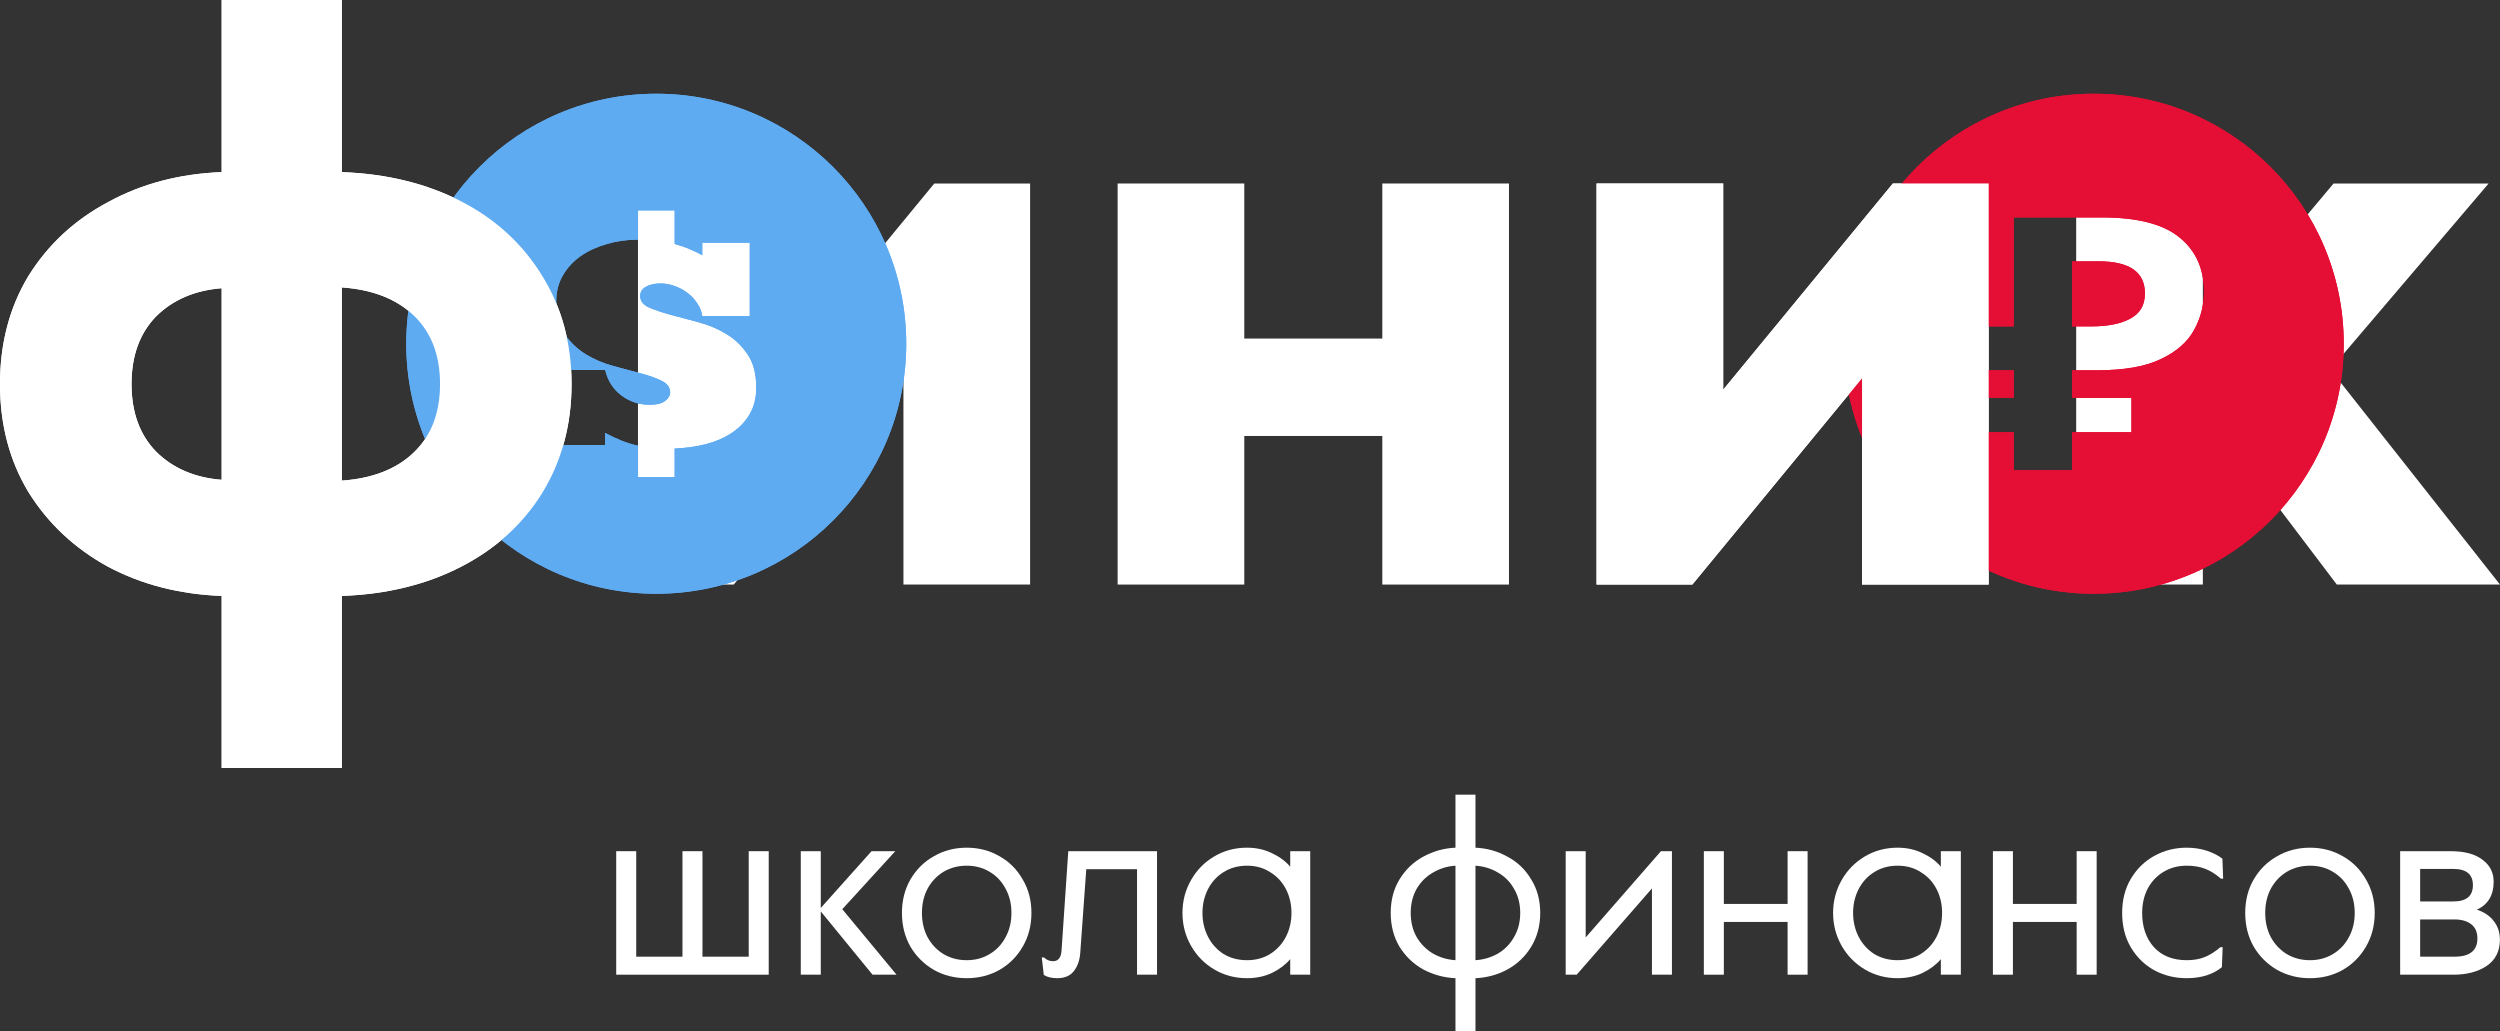
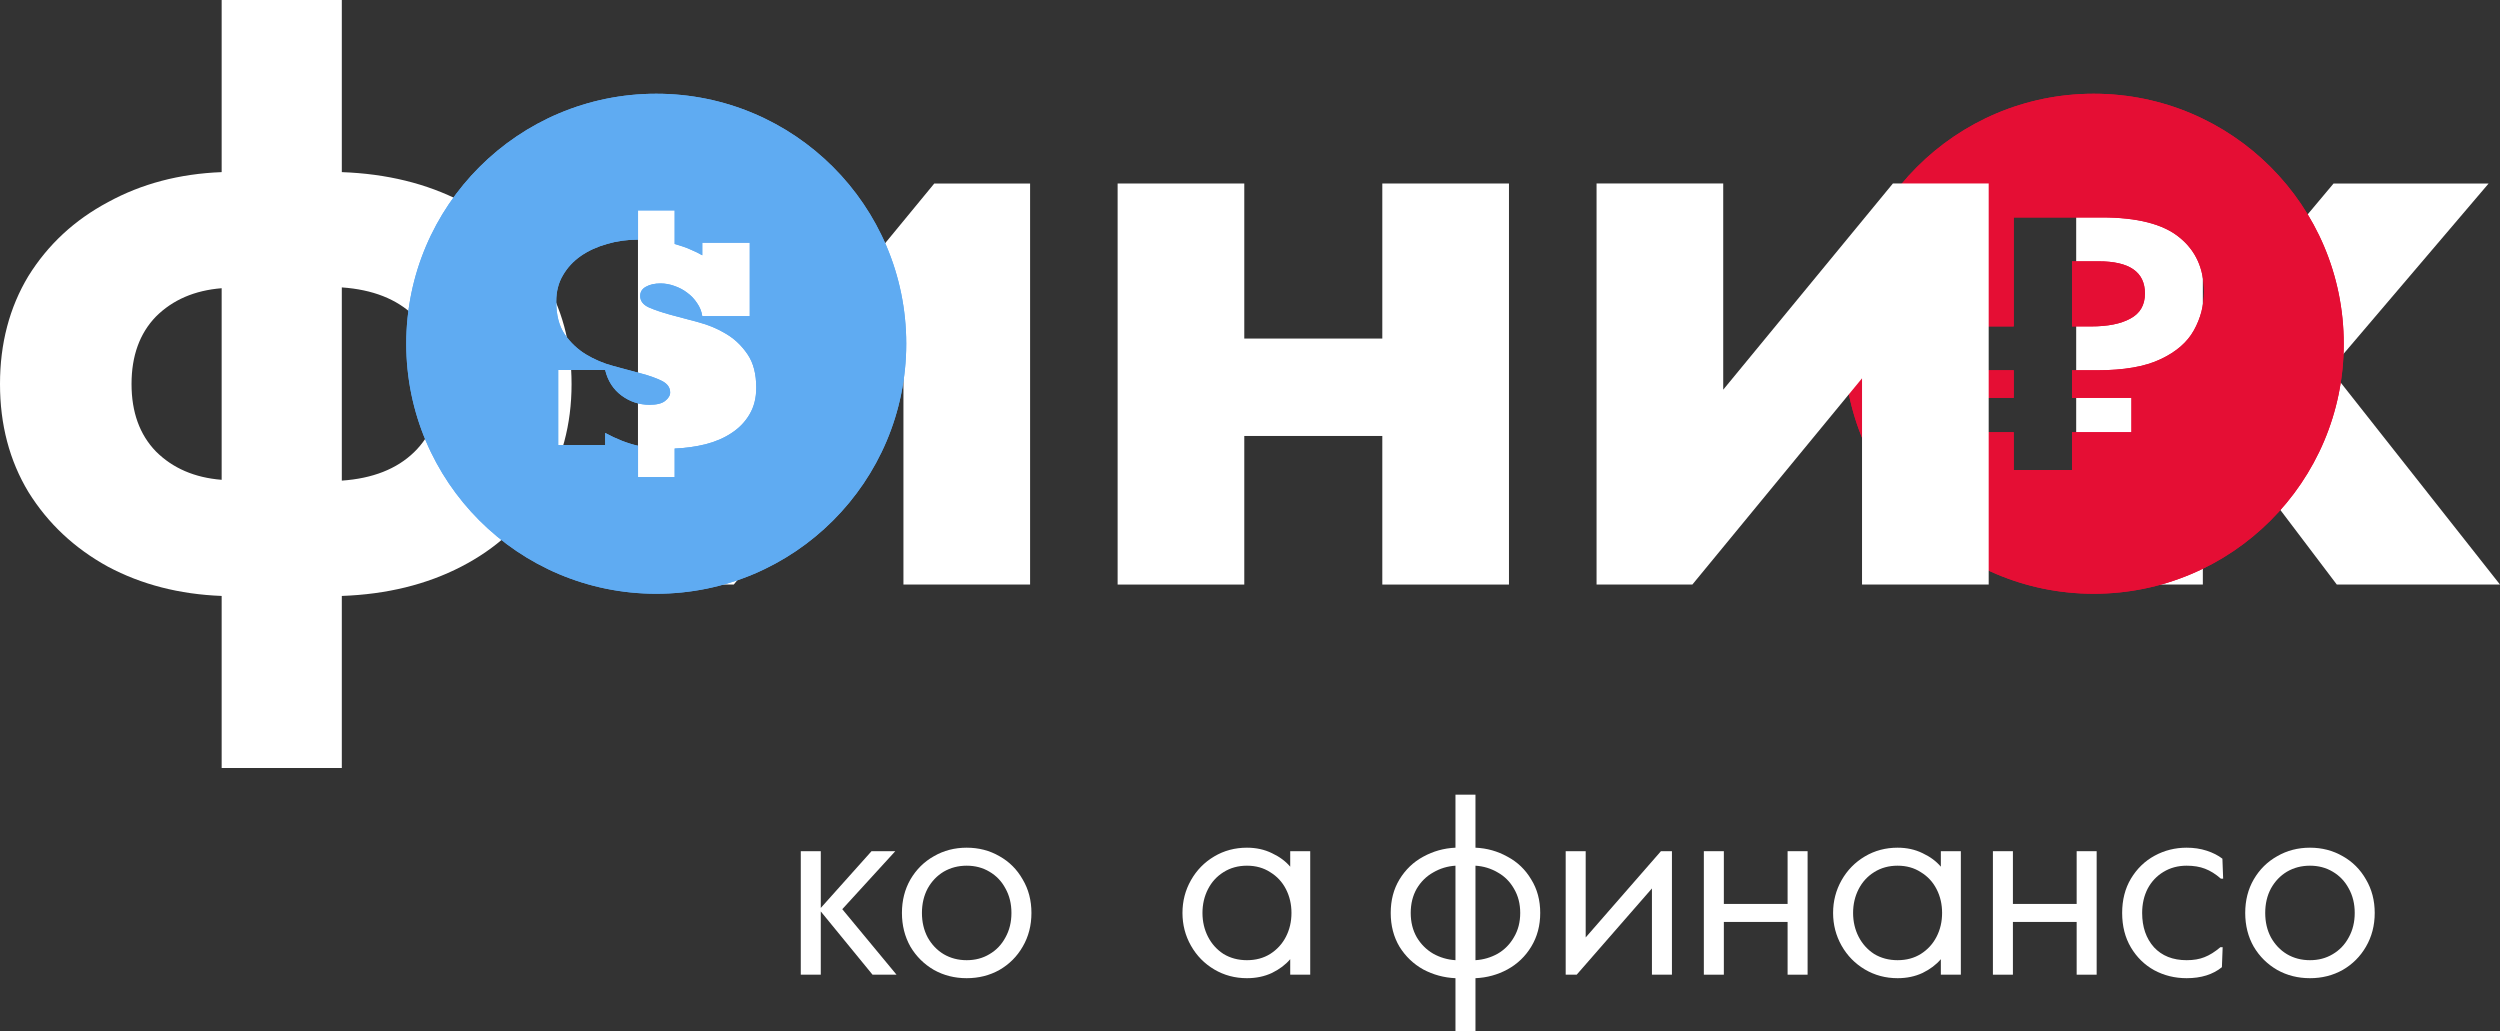
<svg xmlns="http://www.w3.org/2000/svg" width="80" height="33" viewBox="0 0 80 33" fill="none">
  <rect x="0" y="0" width="80" height="33" fill="#333333" stroke="none" />
  <path d="M18.29 12.289C18.29 13.588 17.978 14.748 17.355 15.77C16.731 16.775 15.865 17.563 14.757 18.134C13.648 18.706 12.375 19.018 10.938 19.07V24.577H7.093V19.07C5.742 19.018 4.529 18.706 3.455 18.134C2.382 17.545 1.533 16.749 0.909 15.744C0.303 14.739 0 13.588 0 12.289C0 10.99 0.303 9.838 0.909 8.833C1.533 7.829 2.382 7.041 3.455 6.469C4.529 5.88 5.742 5.56 7.093 5.508V0H10.938V5.508C12.375 5.56 13.648 5.872 14.757 6.443C15.865 7.015 16.731 7.811 17.355 8.833C17.978 9.838 18.29 10.99 18.29 12.289ZM10.938 15.38C11.925 15.311 12.696 15.008 13.25 14.471C13.804 13.934 14.081 13.207 14.081 12.289C14.081 11.371 13.804 10.643 13.25 10.106C12.696 9.569 11.925 9.266 10.938 9.197V15.38ZM4.209 12.289C4.209 13.189 4.469 13.908 4.988 14.445C5.525 14.982 6.227 15.285 7.093 15.354V9.223C6.227 9.292 5.525 9.595 4.988 10.132C4.469 10.669 4.209 11.388 4.209 12.289Z" fill="white" />
  <path d="M20.415 5.872H24.467V12.471L29.897 5.872H32.963V18.706H28.91V12.107L23.48 18.706H20.415V5.872Z" fill="white" />
  <path d="M35.764 5.872H39.817V10.834H44.234V5.872H48.287V18.706H44.234V13.951H39.817V18.706H35.764V5.872Z" fill="white" />
-   <path d="M51.089 5.872H55.142V12.471L60.571 5.872H63.637V18.706H59.584V12.107L54.154 18.706H51.089V5.872Z" fill="white" />
  <path d="M66.438 5.872H70.491V10.86L74.674 5.872H79.636L74.57 11.821L80 18.706H74.778L70.491 13.042V18.706H66.438V5.872Z" fill="white" />
-   <path d="M19.719 27.238H20.359V30.614H21.839V27.238H22.479V30.614H23.959V27.238H24.599V31.19H19.719V27.238Z" fill="white" />
  <path d="M25.625 27.238H26.265V29.054L27.889 27.238H28.649L26.953 29.094L28.689 31.19H27.921L26.265 29.166V31.19H25.625V27.238Z" fill="white" />
  <path d="M30.934 31.302C30.55 31.302 30.201 31.214 29.886 31.038C29.572 30.856 29.321 30.608 29.134 30.294C28.953 29.974 28.862 29.614 28.862 29.214C28.862 28.814 28.953 28.456 29.134 28.142C29.321 27.822 29.572 27.574 29.886 27.398C30.201 27.216 30.55 27.126 30.934 27.126C31.318 27.126 31.668 27.216 31.982 27.398C32.297 27.574 32.545 27.822 32.726 28.142C32.913 28.456 33.006 28.814 33.006 29.214C33.006 29.614 32.913 29.974 32.726 30.294C32.545 30.608 32.297 30.856 31.982 31.038C31.668 31.214 31.318 31.302 30.934 31.302ZM30.934 30.726C31.206 30.726 31.449 30.662 31.662 30.534C31.881 30.406 32.052 30.227 32.174 29.998C32.302 29.768 32.366 29.507 32.366 29.214C32.366 28.92 32.302 28.659 32.174 28.43C32.052 28.2 31.881 28.022 31.662 27.894C31.449 27.766 31.206 27.702 30.934 27.702C30.662 27.702 30.417 27.766 30.198 27.894C29.985 28.022 29.814 28.2 29.686 28.43C29.564 28.659 29.502 28.92 29.502 29.214C29.502 29.507 29.564 29.768 29.686 29.998C29.814 30.227 29.985 30.406 30.198 30.534C30.417 30.662 30.662 30.726 30.934 30.726Z" fill="white" />
-   <path d="M33.833 31.302C33.652 31.302 33.508 31.267 33.401 31.198L33.337 30.638H33.409C33.489 30.718 33.585 30.758 33.697 30.758C33.863 30.758 33.953 30.646 33.969 30.422L34.185 27.238H37.025V31.19H36.385V27.814H34.761L34.569 30.478C34.553 30.723 34.484 30.923 34.361 31.078C34.244 31.227 34.068 31.302 33.833 31.302Z" fill="white" />
  <path d="M39.903 31.302C39.519 31.302 39.169 31.208 38.855 31.022C38.54 30.835 38.292 30.582 38.111 30.262C37.929 29.942 37.839 29.592 37.839 29.214C37.839 28.835 37.929 28.486 38.111 28.166C38.292 27.846 38.54 27.592 38.855 27.406C39.169 27.219 39.519 27.126 39.903 27.126C40.196 27.126 40.463 27.184 40.703 27.302C40.943 27.414 41.138 27.558 41.287 27.734V27.238H41.927V31.19H41.287V30.694C41.138 30.87 40.943 31.016 40.703 31.134C40.463 31.246 40.196 31.302 39.903 31.302ZM39.903 30.726C40.185 30.726 40.434 30.659 40.647 30.526C40.865 30.387 41.033 30.203 41.151 29.974C41.268 29.744 41.327 29.491 41.327 29.214C41.327 28.936 41.268 28.683 41.151 28.454C41.033 28.224 40.865 28.043 40.647 27.91C40.434 27.771 40.185 27.702 39.903 27.702C39.62 27.702 39.37 27.771 39.151 27.91C38.938 28.043 38.772 28.224 38.655 28.454C38.538 28.683 38.479 28.936 38.479 29.214C38.479 29.491 38.538 29.744 38.655 29.974C38.772 30.203 38.938 30.387 39.151 30.526C39.37 30.659 39.62 30.726 39.903 30.726Z" fill="white" />
  <path d="M49.287 29.214C49.287 29.619 49.191 29.979 48.999 30.294C48.812 30.603 48.559 30.846 48.239 31.022C47.924 31.192 47.583 31.286 47.215 31.302V32.998H46.575V31.302C46.207 31.286 45.863 31.192 45.543 31.022C45.228 30.846 44.975 30.603 44.783 30.294C44.596 29.979 44.503 29.619 44.503 29.214C44.503 28.808 44.596 28.451 44.783 28.142C44.975 27.827 45.228 27.584 45.543 27.414C45.863 27.238 46.207 27.142 46.575 27.126V25.43H47.215V27.126C47.583 27.142 47.924 27.238 48.239 27.414C48.559 27.584 48.812 27.827 48.999 28.142C49.191 28.451 49.287 28.808 49.287 29.214ZM45.143 29.214C45.143 29.507 45.207 29.766 45.335 29.99C45.468 30.214 45.644 30.39 45.863 30.518C46.082 30.64 46.319 30.71 46.575 30.726V27.702C46.319 27.718 46.082 27.79 45.863 27.918C45.644 28.04 45.468 28.214 45.335 28.438C45.207 28.662 45.143 28.92 45.143 29.214ZM47.215 30.726C47.471 30.71 47.708 30.64 47.927 30.518C48.146 30.39 48.319 30.214 48.447 29.99C48.58 29.766 48.647 29.507 48.647 29.214C48.647 28.92 48.58 28.662 48.447 28.438C48.319 28.214 48.146 28.04 47.927 27.918C47.708 27.79 47.471 27.718 47.215 27.702V30.726Z" fill="white" />
  <path d="M50.102 27.238H50.742V29.998L53.15 27.238H53.502V31.19H52.862V28.43L50.454 31.19H50.102V27.238Z" fill="white" />
  <path d="M54.523 27.238H55.163V28.926H57.203V27.238H57.843V31.19H57.203V29.502H55.163V31.19H54.523V27.238Z" fill="white" />
  <path d="M60.723 31.302C60.339 31.302 59.99 31.208 59.675 31.022C59.361 30.835 59.112 30.582 58.931 30.262C58.75 29.942 58.659 29.592 58.659 29.214C58.659 28.835 58.75 28.486 58.931 28.166C59.112 27.846 59.361 27.592 59.675 27.406C59.99 27.219 60.339 27.126 60.723 27.126C61.017 27.126 61.283 27.184 61.523 27.302C61.763 27.414 61.958 27.558 62.107 27.734V27.238H62.747V31.19H62.107V30.694C61.958 30.87 61.763 31.016 61.523 31.134C61.283 31.246 61.017 31.302 60.723 31.302ZM60.723 30.726C61.006 30.726 61.254 30.659 61.467 30.526C61.686 30.387 61.854 30.203 61.971 29.974C62.089 29.744 62.147 29.491 62.147 29.214C62.147 28.936 62.089 28.683 61.971 28.454C61.854 28.224 61.686 28.043 61.467 27.91C61.254 27.771 61.006 27.702 60.723 27.702C60.441 27.702 60.19 27.771 59.971 27.91C59.758 28.043 59.593 28.224 59.475 28.454C59.358 28.683 59.299 28.936 59.299 29.214C59.299 29.491 59.358 29.744 59.475 29.974C59.593 30.203 59.758 30.387 59.971 30.526C60.19 30.659 60.441 30.726 60.723 30.726Z" fill="white" />
  <path d="M63.773 27.238H64.413V28.926H66.453V27.238H67.093V31.19H66.453V29.502H64.413V31.19H63.773V27.238Z" fill="white" />
  <path d="M69.973 31.302C69.594 31.302 69.248 31.216 68.933 31.046C68.624 30.875 68.376 30.632 68.189 30.318C68.002 30.003 67.909 29.635 67.909 29.214C67.909 28.798 68.002 28.432 68.189 28.118C68.381 27.798 68.635 27.552 68.949 27.382C69.264 27.211 69.605 27.126 69.973 27.126C70.203 27.126 70.416 27.158 70.613 27.222C70.811 27.286 70.978 27.371 71.117 27.478L71.141 28.118H71.069C70.898 27.968 70.728 27.862 70.557 27.798C70.392 27.734 70.197 27.702 69.973 27.702C69.696 27.702 69.448 27.768 69.229 27.902C69.016 28.03 68.848 28.208 68.725 28.438C68.608 28.667 68.549 28.926 68.549 29.214C68.549 29.662 68.674 30.027 68.925 30.31C69.181 30.587 69.531 30.726 69.973 30.726C70.192 30.726 70.381 30.694 70.541 30.63C70.707 30.566 70.877 30.459 71.053 30.31H71.125L71.101 30.95C70.813 31.184 70.437 31.302 69.973 31.302Z" fill="white" />
  <path d="M73.919 31.302C73.535 31.302 73.185 31.214 72.871 31.038C72.556 30.856 72.305 30.608 72.119 30.294C71.937 29.974 71.847 29.614 71.847 29.214C71.847 28.814 71.937 28.456 72.119 28.142C72.305 27.822 72.556 27.574 72.871 27.398C73.185 27.216 73.535 27.126 73.919 27.126C74.303 27.126 74.652 27.216 74.967 27.398C75.281 27.574 75.529 27.822 75.711 28.142C75.897 28.456 75.991 28.814 75.991 29.214C75.991 29.614 75.897 29.974 75.711 30.294C75.529 30.608 75.281 30.856 74.967 31.038C74.652 31.214 74.303 31.302 73.919 31.302ZM73.919 30.726C74.191 30.726 74.433 30.662 74.647 30.534C74.865 30.406 75.036 30.227 75.159 29.998C75.287 29.768 75.351 29.507 75.351 29.214C75.351 28.92 75.287 28.659 75.159 28.43C75.036 28.2 74.865 28.022 74.647 27.894C74.433 27.766 74.191 27.702 73.919 27.702C73.647 27.702 73.401 27.766 73.183 27.894C72.969 28.022 72.799 28.2 72.671 28.43C72.548 28.659 72.487 28.92 72.487 29.214C72.487 29.507 72.548 29.768 72.671 29.998C72.799 30.227 72.969 30.406 73.183 30.534C73.401 30.662 73.647 30.726 73.919 30.726Z" fill="white" />
-   <path d="M76.805 27.238H78.421C78.863 27.238 79.202 27.328 79.437 27.51C79.677 27.686 79.797 27.92 79.797 28.214C79.797 28.646 79.618 28.944 79.261 29.11C79.49 29.184 79.669 29.304 79.797 29.47C79.93 29.635 79.997 29.835 79.997 30.07C79.997 30.438 79.855 30.718 79.573 30.91C79.295 31.096 78.941 31.19 78.509 31.19H76.805V27.238ZM78.509 28.846C78.925 28.846 79.133 28.672 79.133 28.326C79.133 27.979 78.925 27.806 78.509 27.806H77.445V28.846H78.509ZM78.541 30.614C79.031 30.614 79.277 30.419 79.277 30.03C79.277 29.827 79.21 29.675 79.077 29.574C78.943 29.472 78.765 29.422 78.541 29.422H77.445V30.614H78.541Z" fill="white" />
  <path fill-rule="evenodd" clip-rule="evenodd" d="M20.417 14.265C20.078 14.188 19.727 14.05 19.365 13.854V14.243H17.863V11.84H19.365C19.45 12.189 19.625 12.461 19.891 12.658C20.157 12.854 20.455 12.953 20.786 12.953C21.014 12.953 21.179 12.912 21.283 12.83C21.391 12.745 21.445 12.654 21.445 12.558C21.445 12.398 21.354 12.274 21.173 12.185C20.992 12.096 20.767 12.016 20.497 11.946C20.232 11.875 19.941 11.797 19.625 11.712C19.309 11.627 19.017 11.502 18.747 11.339C18.482 11.176 18.256 10.963 18.072 10.7C17.89 10.433 17.8 10.082 17.8 9.648C17.8 9.329 17.871 9.049 18.014 8.808C18.156 8.563 18.347 8.358 18.586 8.191C18.828 8.024 19.107 7.896 19.423 7.807C19.739 7.714 20.07 7.668 20.417 7.668V6.733H21.589V7.807C21.778 7.859 21.947 7.918 22.098 7.985C22.248 8.048 22.373 8.109 22.473 8.169V7.768H23.992V10.116H22.473C22.45 9.963 22.394 9.824 22.305 9.698C22.221 9.569 22.117 9.459 21.994 9.37C21.874 9.277 21.739 9.205 21.589 9.153C21.439 9.098 21.289 9.07 21.139 9.07C20.95 9.07 20.794 9.105 20.671 9.175C20.547 9.242 20.486 9.34 20.486 9.47C20.486 9.63 20.578 9.752 20.763 9.837C20.952 9.919 21.181 9.997 21.451 10.071C21.724 10.142 22.022 10.221 22.346 10.31C22.669 10.396 22.966 10.52 23.235 10.683C23.509 10.846 23.738 11.065 23.923 11.339C24.108 11.61 24.2 11.966 24.2 12.407C24.2 12.734 24.129 13.017 23.986 13.258C23.848 13.496 23.657 13.694 23.414 13.854C23.176 14.013 22.898 14.134 22.583 14.215C22.267 14.293 21.936 14.339 21.589 14.354V15.267H20.417V14.265ZM29 11C29 15.418 25.418 19 21 19C16.582 19 13 15.418 13 11C13 6.582 16.582 3 21 3C25.418 3 29 6.582 29 11Z" fill="#5FABF2" />
  <path fill-rule="evenodd" clip-rule="evenodd" d="M21 19C25.418 19 29 15.418 29 11C29 6.582 25.418 3 21 3C16.582 3 13 6.582 13 11C13 15.418 16.582 19 21 19ZM19.365 13.854C19.727 14.05 20.078 14.188 20.417 14.265V15.267H21.589V14.354C21.936 14.339 22.267 14.293 22.583 14.215C22.898 14.134 23.176 14.013 23.414 13.854C23.657 13.694 23.848 13.496 23.986 13.258C24.129 13.017 24.2 12.734 24.2 12.407C24.2 11.966 24.108 11.61 23.923 11.339C23.738 11.065 23.509 10.846 23.235 10.683C22.966 10.52 22.669 10.396 22.346 10.31C22.022 10.221 21.724 10.142 21.451 10.071C21.181 9.997 20.952 9.919 20.763 9.837C20.578 9.752 20.486 9.63 20.486 9.47C20.486 9.34 20.547 9.242 20.671 9.175C20.794 9.105 20.95 9.07 21.139 9.07C21.289 9.07 21.439 9.098 21.589 9.153C21.739 9.205 21.874 9.277 21.994 9.37C22.117 9.459 22.221 9.569 22.305 9.698C22.394 9.824 22.45 9.963 22.473 10.116H23.992V7.768H22.473V8.169C22.373 8.109 22.248 8.048 22.098 7.985C21.947 7.918 21.778 7.859 21.589 7.807V6.733H20.417V7.668C20.07 7.668 19.739 7.714 19.423 7.807C19.107 7.896 18.828 8.024 18.586 8.191C18.347 8.358 18.156 8.563 18.014 8.808C17.871 9.049 17.8 9.329 17.8 9.648C17.8 10.082 17.89 10.433 18.072 10.7C18.256 10.963 18.482 11.176 18.747 11.339C19.017 11.502 19.309 11.627 19.625 11.712C19.941 11.797 20.232 11.875 20.497 11.946C20.767 12.016 20.992 12.096 21.173 12.185C21.354 12.274 21.445 12.398 21.445 12.558C21.445 12.654 21.391 12.745 21.283 12.83C21.179 12.912 21.014 12.953 20.786 12.953C20.455 12.953 20.157 12.854 19.891 12.658C19.625 12.461 19.45 12.189 19.365 11.84H17.863V14.243H19.365V13.854Z" fill="#5FABF2" />
-   <path d="M18.29 12.289C18.29 13.588 17.978 14.748 17.355 15.77C16.731 16.775 15.865 17.563 14.757 18.134C13.648 18.706 12.375 19.018 10.938 19.07V24.577H7.093V19.07C5.742 19.018 4.529 18.706 3.455 18.134C2.382 17.545 1.533 16.749 0.909 15.744C0.303 14.739 0 13.588 0 12.289C0 10.99 0.303 9.838 0.909 8.833C1.533 7.829 2.382 7.041 3.455 6.469C4.529 5.88 5.742 5.56 7.093 5.508V0H10.938V5.508C12.375 5.56 13.648 5.872 14.757 6.443C15.865 7.015 16.731 7.811 17.355 8.833C17.978 9.838 18.29 10.99 18.29 12.289ZM10.938 15.38C11.925 15.311 12.696 15.008 13.25 14.471C13.804 13.934 14.081 13.207 14.081 12.289C14.081 11.371 13.804 10.643 13.25 10.106C12.696 9.569 11.925 9.266 10.938 9.197V15.38ZM4.209 12.289C4.209 13.189 4.469 13.908 4.988 14.445C5.525 14.982 6.227 15.285 7.093 15.354V9.223C6.227 9.292 5.525 9.595 4.988 10.132C4.469 10.669 4.209 11.388 4.209 12.289Z" fill="white" />
  <path fill-rule="evenodd" clip-rule="evenodd" d="M67 19C71.418 19 75 15.418 75 11C75 6.582 71.418 3 67 3C62.582 3 59 6.582 59 11C59 15.418 62.582 19 67 19ZM64.44 13.831V15.042H66.304V13.831H68.206V12.732H66.304V11.849H67.107C67.963 11.849 68.638 11.732 69.131 11.498C69.633 11.264 69.991 10.955 70.205 10.57C70.419 10.185 70.526 9.773 70.526 9.336C70.526 8.596 70.263 8.015 69.736 7.592C69.218 7.169 68.391 6.958 67.255 6.958H64.44V10.445H63.453V11.849H64.44V12.732H63.453V13.831H64.44ZM66.922 10.445C67.448 10.445 67.864 10.362 68.168 10.196C68.481 10.03 68.638 9.762 68.638 9.392C68.638 8.705 68.144 8.362 67.156 8.362H66.304V10.445H66.922Z" fill="#E50E34" />
  <path fill-rule="evenodd" clip-rule="evenodd" d="M64.44 15.042V13.831H63.453V12.732H64.44V11.849H63.453V10.445H64.44V6.958H67.255C68.391 6.958 69.218 7.169 69.736 7.592C70.263 8.015 70.526 8.596 70.526 9.336C70.526 9.773 70.419 10.185 70.205 10.57C69.991 10.955 69.633 11.264 69.131 11.498C68.638 11.732 67.963 11.849 67.107 11.849H66.304V12.732H68.206V13.831H66.304V15.042H64.44ZM68.168 10.196C67.864 10.362 67.448 10.445 66.922 10.445H66.304V8.362H67.156C68.144 8.362 68.638 8.705 68.638 9.392C68.638 9.762 68.481 10.03 68.168 10.196ZM75 11C75 15.418 71.418 19 67 19C62.582 19 59 15.418 59 11C59 6.582 62.582 3 67 3C71.418 3 75 6.582 75 11Z" fill="#E50E34" />
  <path d="M51.09 5.871H55.143V12.47L60.573 5.871H63.638V18.705H59.585V12.106L54.156 18.705H51.09V5.871Z" fill="white" />
</svg>